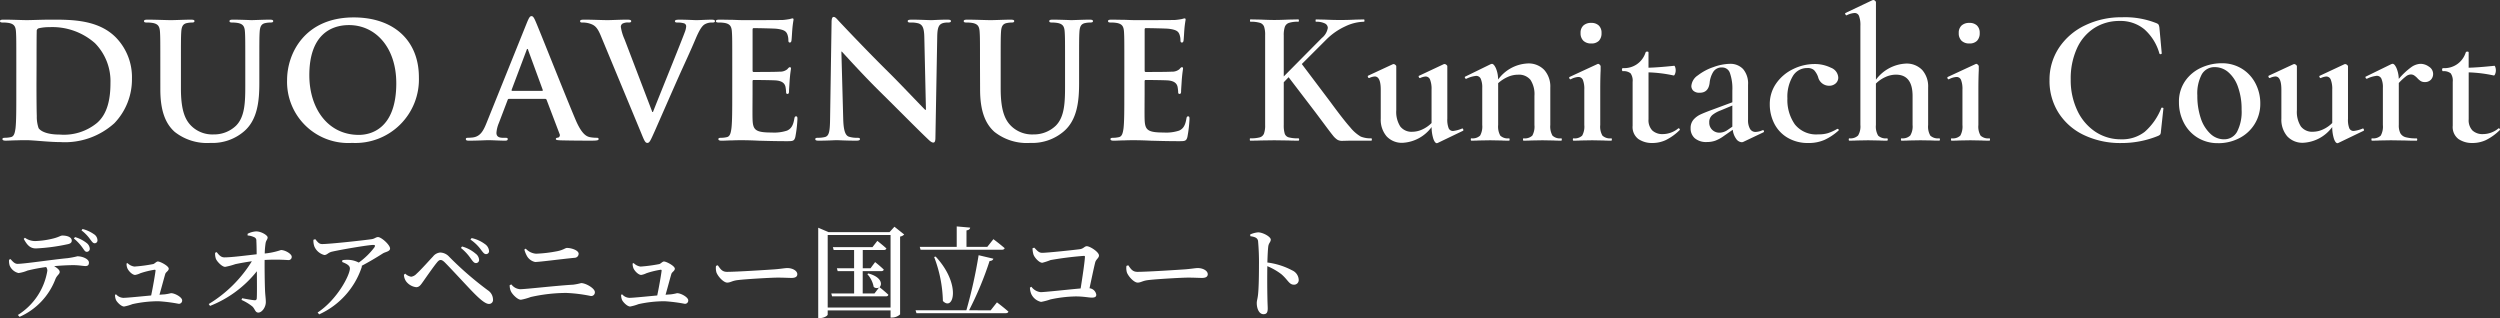
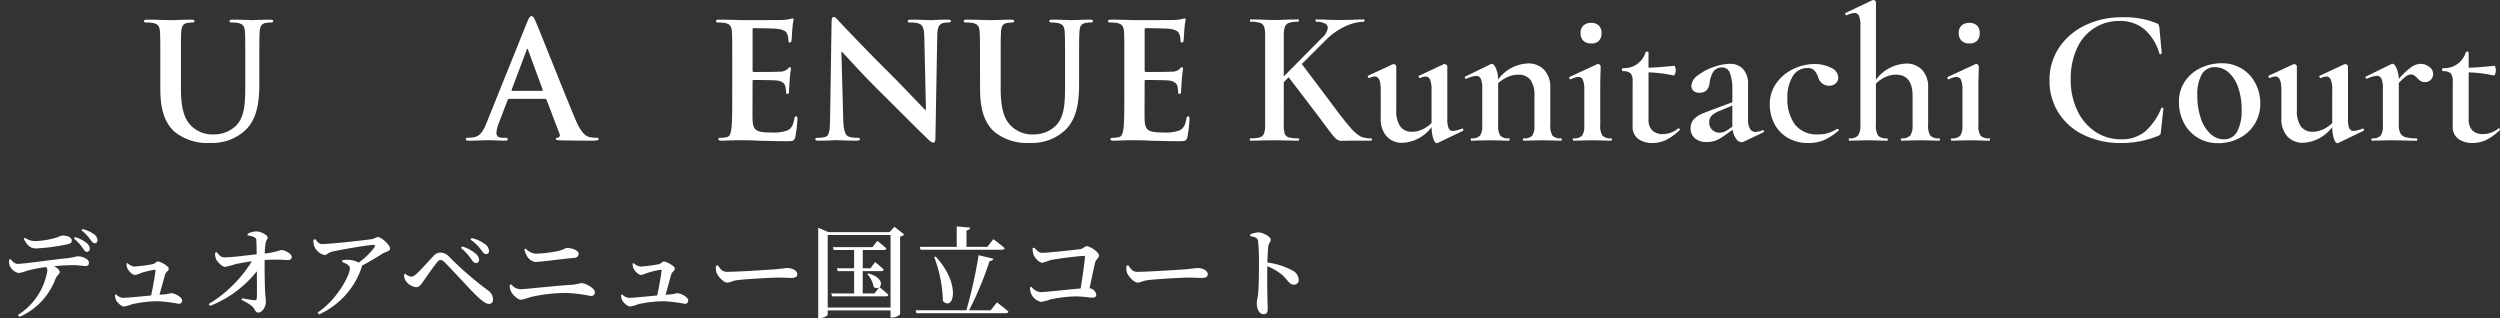
<svg xmlns="http://www.w3.org/2000/svg" width="276.041" height="35.121" viewBox="0 0 276.041 35.121">
  <rect x="0" y="0" width="276.041" height="35.121" fill="#333333" stroke="none" />
  <g data-name="グループ 18257">
    <g data-name="グループ 22">
      <g data-name="グループ 21" fill="#fff">
-         <path data-name="パス 26" d="M1.801 7.295c0-2.686 0-3.182-.035-3.747-.035-.6-.178-.884-.766-1.008a3.717 3.717 0 0 0-.7-.053c-.2 0-.3-.034-.3-.158s.124-.161.392-.161c.943 0 2.066.054 2.564.054.552 0 1.675-.054 2.744-.054 2.227 0 5.2 0 7.142 2.017a6.282 6.282 0 0 1 1.728 4.488 6.991 6.991 0 0 1-1.941 4.931 8.152 8.152 0 0 1-5.966 2.085c-.642 0-1.373-.053-2.049-.105s-1.3-.107-1.745-.107c-.2 0-.588 0-1.015.018-.411 0-.873.036-1.23.036-.231 0-.356-.054-.356-.177 0-.089.072-.142.286-.142a2.935 2.935 0 0 0 .641-.072c.356-.07.445-.459.517-.972.088-.741.088-2.138.088-3.765Zm2.227 1.944c0 1.874.018 3.234.035 3.57a3.821 3.821 0 0 0 .2 1.343c.231.336.926.707 2.333.707a5.755 5.755 0 0 0 4.1-1.273c1.14-.972 1.5-2.579 1.5-4.4a5.986 5.986 0 0 0-1.71-4.419A7.1 7.1 0 0 0 5.427 3a4.813 4.813 0 0 0-1.158.124.321.321 0 0 0-.214.354c-.018.6-.018 2.138-.018 3.535Z" />
        <path data-name="パス 27" d="M17.702 7.296c0-2.686 0-3.182-.035-3.747-.037-.6-.178-.884-.766-1.008a3.721 3.721 0 0 0-.7-.053c-.2 0-.3-.035-.3-.158s.124-.159.39-.159c.944 0 2.067.053 2.6.053.428 0 1.549-.053 2.19-.053.268 0 .393.035.393.159s-.108.158-.286.158a2.694 2.694 0 0 0-.516.053c-.481.089-.624.39-.66 1.008-.035.566-.035 1.061-.035 3.747V9.77c0 2.563.517 3.641 1.389 4.348a3.321 3.321 0 0 0 2.227.725 3.5 3.5 0 0 0 2.458-.954c.979-.973 1.032-2.563 1.032-4.383v-2.21c0-2.686 0-3.182-.035-3.747-.035-.6-.178-.884-.766-1.008a3.51 3.51 0 0 0-.642-.053c-.2 0-.3-.035-.3-.158s.125-.159.374-.159c.909 0 2.031.053 2.049.053.214 0 1.336-.053 2.03-.053.25 0 .374.035.374.159s-.106.158-.32.158a2.716 2.716 0 0 0-.517.053c-.48.089-.623.39-.66 1.008-.035.566-.035 1.061-.035 3.747v1.891c0 1.961-.2 4.047-1.692 5.32a5.337 5.337 0 0 1-3.7 1.273 5.762 5.762 0 0 1-3.954-1.219c-.909-.814-1.585-2.122-1.585-4.684Z" />
-         <path data-name="パス 28" d="M31.698 8.85c0-3.022 2.012-6.927 7.355-6.927 4.436 0 7.2 2.562 7.2 6.609a7.014 7.014 0 0 1-7.374 7.247 6.757 6.757 0 0 1-7.181-6.929m12.058.336c0-3.959-2.3-6.416-5.218-6.416-2.049 0-4.383 1.131-4.383 5.533 0 3.676 2.049 6.591 5.469 6.591 1.247 0 4.133-.6 4.133-5.708" />
        <path data-name="パス 29" d="M56.205 10.918c-.088 0-.125.035-.161.142l-.962 2.527a3.411 3.411 0 0 0-.267 1.079c0 .317.159.548.713.548h.267c.214 0 .267.035.267.142 0 .142-.106.177-.3.177-.57 0-1.336-.054-1.888-.054-.2 0-1.175.054-2.1.054-.231 0-.337-.035-.337-.177 0-.107.071-.142.214-.142a5.5 5.5 0 0 0 .552-.035c.819-.107 1.158-.707 1.514-1.592l4.47-11.1c.215-.513.321-.707.5-.707.161 0 .268.158.445.566.428.972 3.278 8.183 4.417 10.869.677 1.591 1.194 1.838 1.568 1.926a3.865 3.865 0 0 0 .748.071c.143 0 .231.018.231.142 0 .142-.161.177-.819.177-.642 0-1.943 0-3.367-.035-.321-.019-.535-.019-.535-.142 0-.107.072-.142.249-.159a.286.286 0 0 0 .161-.406l-1.424-3.747a.171.171 0 0 0-.178-.124Zm3.634-.883c.09 0 .107-.054.09-.108l-1.6-4.364c-.018-.072-.035-.159-.088-.159s-.09.088-.108.159l-1.638 4.348c-.019.07 0 .124.071.124Z" />
-         <path data-name="パス 30" d="M66.32 3.902c-.409-.972-.713-1.166-1.354-1.343a2.744 2.744 0 0 0-.7-.072c-.16 0-.214-.053-.214-.158 0-.142.2-.159.462-.159.944 0 1.96.053 2.583.053.445 0 1.3-.053 2.191-.053.213 0 .409.035.409.159s-.108.158-.268.158a1.284 1.284 0 0 0-.7.124.423.423 0 0 0-.177.371 5.2 5.2 0 0 0 .41 1.362l3.063 8.023h.071c.766-1.945 3.083-7.636 3.51-8.8a2.174 2.174 0 0 0 .159-.653.338.338 0 0 0-.231-.336 2.353 2.353 0 0 0-.711-.089c-.16 0-.3-.018-.3-.14 0-.142.16-.177.5-.177.89 0 1.638.053 1.871.053.3 0 1.14-.053 1.673-.053.231 0 .374.035.374.159s-.107.158-.284.158a1.55 1.55 0 0 0-.873.213c-.231.158-.5.459-.979 1.59-.7 1.662-1.175 2.616-2.137 4.79-1.14 2.58-1.978 4.506-2.37 5.39-.463 1.025-.569 1.308-.819 1.308-.233 0-.339-.247-.677-1.079Z" />
        <path data-name="パス 31" d="M80.853 7.295c0-2.686 0-3.182-.037-3.747-.035-.6-.177-.884-.765-1.008a3.73 3.73 0 0 0-.7-.053c-.2 0-.3-.035-.3-.158s.125-.159.392-.159c.482 0 1 .018 1.443.018.462.018.872.035 1.121.035.571 0 4.115 0 4.454-.018a7.126 7.126 0 0 0 .766-.107 1.834 1.834 0 0 1 .286-.07c.088 0 .106.07.106.159a11.254 11.254 0 0 0-.141 1.149c-.019.177-.054.954-.09 1.166-.018.089-.053.194-.178.194s-.16-.088-.16-.247a1.886 1.886 0 0 0-.106-.636c-.125-.318-.3-.53-1.194-.637-.3-.035-2.173-.071-2.529-.071-.089 0-.124.054-.124.178v4.471c0 .124.016.194.124.194.392 0 2.44 0 2.85-.035a1.261 1.261 0 0 0 .856-.265c.124-.142.2-.229.284-.229.072 0 .125.035.125.14s-.072.389-.143 1.29c-.018.354-.071 1.061-.071 1.185 0 .14 0 .335-.16.335a.14.14 0 0 1-.161-.159 4.473 4.473 0 0 0-.072-.636c-.088-.354-.337-.618-1-.69-.339-.035-2.1-.053-2.529-.053-.09 0-.106.072-.106.177v1.4c0 .6-.019 2.227 0 2.74.035 1.22.32 1.485 2.137 1.485a4.533 4.533 0 0 0 1.675-.213c.462-.212.676-.582.8-1.307.035-.2.072-.266.2-.266.143 0 .143.142.143.319a13.7 13.7 0 0 1-.233 1.963c-.125.459-.284.459-.962.459-1.336 0-2.315-.036-3.081-.053a38.816 38.816 0 0 0-1.853-.054c-.2 0-.588 0-1.015.018-.409 0-.873.036-1.228.036-.233 0-.358-.054-.358-.177 0-.089.072-.142.286-.142a2.867 2.867 0 0 0 .642-.072c.355-.07.445-.459.515-.972.09-.742.09-2.138.09-3.765Z" />
        <path data-name="パス 32" d="M93.105 13.128c.035 1.378.267 1.838.623 1.963a2.87 2.87 0 0 0 .926.123c.2 0 .3.035.3.142 0 .14-.159.176-.409.176-1.158 0-1.87-.053-2.209-.053-.159 0-1 .053-1.924.053-.231 0-.392-.018-.392-.176 0-.107.108-.142.286-.142a3.2 3.2 0 0 0 .8-.088c.463-.143.535-.655.552-2.192l.161-10.464c0-.352.053-.6.231-.6.2 0 .356.229.658.548.215.229 2.922 3.11 5.523 5.673 1.211 1.2 3.616 3.747 3.918 4.029h.09l-.178-7.936c-.018-1.077-.178-1.413-.605-1.59a2.951 2.951 0 0 0-.944-.105c-.214 0-.286-.054-.286-.159 0-.142.2-.159.463-.159.926 0 1.782.053 2.156.053.2 0 .873-.053 1.745-.053.231 0 .41.018.41.159 0 .105-.106.159-.321.159a1.962 1.962 0 0 0-.533.053c-.5.142-.642.513-.66 1.5l-.2 11.152c0 .387-.071.548-.231.548-.2 0-.409-.2-.605-.389-1.122-1.061-3.4-3.376-5.255-5.2-1.941-1.909-3.919-4.117-4.239-4.454h-.053Z" />
        <path data-name="パス 33" d="M108.208 7.296c0-2.686 0-3.182-.037-3.747-.035-.6-.178-.884-.766-1.008a3.708 3.708 0 0 0-.694-.053c-.2 0-.3-.035-.3-.158s.125-.159.392-.159c.944 0 2.066.053 2.6.053.428 0 1.549-.053 2.191-.053.267 0 .392.035.392.159s-.107.158-.284.158a2.716 2.716 0 0 0-.517.053c-.482.089-.623.39-.658 1.008-.035.566-.035 1.061-.035 3.747V9.77c0 2.563.516 3.641 1.388 4.348a3.32 3.32 0 0 0 2.227.725 3.5 3.5 0 0 0 2.458-.954c.98-.973 1.034-2.563 1.034-4.383v-2.21c0-2.686 0-3.182-.037-3.747-.035-.6-.178-.884-.765-1.008a3.518 3.518 0 0 0-.642-.053c-.2 0-.3-.035-.3-.158s.125-.159.375-.159c.907 0 2.03.053 2.047.053.214 0 1.336-.053 2.031-.053.249 0 .374.035.374.159s-.107.158-.321.158a2.726 2.726 0 0 0-.517.053c-.48.089-.623.39-.659 1.008-.035.566-.035 1.061-.035 3.747v1.891c0 1.961-.2 4.047-1.692 5.32a5.34 5.34 0 0 1-3.7 1.273 5.762 5.762 0 0 1-3.955-1.219c-.909-.814-1.585-2.122-1.585-4.684Z" />
        <path data-name="パス 34" d="M124.145 7.295c0-2.686 0-3.182-.035-3.747-.035-.6-.178-.884-.766-1.008a3.721 3.721 0 0 0-.7-.053c-.2 0-.3-.035-.3-.158s.124-.159.392-.159c.48 0 1 .018 1.442.018.464.018.873.035 1.122.035.57 0 4.115 0 4.452-.018a7.168 7.168 0 0 0 .767-.107 1.82 1.82 0 0 1 .284-.07c.09 0 .108.07.108.159a10.978 10.978 0 0 0-.143 1.149c-.018.177-.053.954-.088 1.166-.019.089-.054.194-.178.194s-.16-.088-.16-.247a1.885 1.885 0 0 0-.106-.636c-.125-.318-.3-.53-1.194-.637-.3-.035-2.174-.071-2.529-.071-.09 0-.125.054-.125.178v4.471c0 .124.018.194.125.194.39 0 2.439 0 2.85-.035a1.254 1.254 0 0 0 .854-.265c.125-.142.2-.229.286-.229.071 0 .124.035.124.14s-.071.389-.142 1.29c-.019.354-.072 1.061-.072 1.185 0 .14 0 .335-.161.335a.14.14 0 0 1-.16-.159 4.657 4.657 0 0 0-.071-.636c-.088-.354-.339-.618-1-.69-.339-.035-2.1-.053-2.529-.053-.09 0-.108.072-.108.177v1.4c0 .6-.018 2.227 0 2.74.035 1.22.32 1.485 2.137 1.485a4.526 4.526 0 0 0 1.675-.213c.463-.212.677-.582.8-1.307.035-.2.072-.266.2-.266.143 0 .143.142.143.319a13.878 13.878 0 0 1-.231 1.963c-.125.459-.286.459-.962.459-1.336 0-2.315-.036-3.081-.053a38.851 38.851 0 0 0-1.853-.054c-.2 0-.589 0-1.016.018-.409 0-.872.036-1.228.036-.231 0-.357-.054-.357-.177 0-.089.071-.142.286-.142a2.851 2.851 0 0 0 .641-.072c.356-.07.445-.459.517-.972.088-.742.088-2.138.088-3.765Z" />
      </g>
    </g>
    <path data-name="パス 27095" d="M2.621 26.375c.374.693.715 1.056 1.342 1.056a20.975 20.975 0 0 0 3.487-.462c.352-.066.473-.2.473-.4 0-.352-.429-.561-1.045-.561-.187 0-.341.154-.935.308a9.191 9.191 0 0 1-2.046.3 1.932 1.932 0 0 1-1.144-.363Zm-1.617 2.3a1.661 1.661 0 0 0 .066.649 1.4 1.4 0 0 0 .979.825 3.983 3.983 0 0 0 .99-.275 19.168 19.168 0 0 1 2.057-.389.686.686 0 0 1 .132.407 7.1 7.1 0 0 1-3.256 4.887l.187.206a7.429 7.429 0 0 0 3.96-4.169c.187-.451.473-.539.473-.792 0-.209-.264-.429-.616-.638.858-.077 1.639-.11 2.134-.11.594 0 1.089.1 1.309.1.275 0 .4-.1.4-.385 0-.385-.693-.693-1.276-.693a8.8 8.8 0 0 1-1.1.209c-1.716.165-4.763.627-5.511.627-.308 0-.517-.242-.77-.528Zm7.15-2.343a5.155 5.155 0 0 1 .957 1.023c.187.264.286.451.462.451a.333.333 0 0 0 .341-.33.847.847 0 0 0-.341-.638 3.789 3.789 0 0 0-1.287-.66Zm.847-.891a4.411 4.411 0 0 1 .935.957c.209.264.308.451.506.462a.31.31 0 0 0 .319-.352.823.823 0 0 0-.407-.66 3.778 3.778 0 0 0-1.243-.563Zm4.972 3.652a1.321 1.321 0 0 0 .1.55c.154.33.561.715.847.715a2.026 2.026 0 0 0 .572-.187 9.494 9.494 0 0 1 1.572-.386c.077 0 .121.022.11.1-.033.33-.275 1.76-.484 2.739-1.265.121-2.717.264-3.069.264a1.121 1.121 0 0 1-.8-.385l-.121.044a1.465 1.465 0 0 0 .1.561c.11.253.583.737.9.737a5.243 5.243 0 0 0 .924-.264 13.291 13.291 0 0 1 2.882-.319 17.253 17.253 0 0 1 2.232.285.361.361 0 0 0 .374-.385c0-.341-.8-.792-1.232-.792a5.311 5.311 0 0 1-.7.132c-.165.011-.352.022-.572.044.231-.8.517-1.892.638-2.288.066-.231.385-.341.385-.594 0-.3-.935-.792-1.2-.792-.165 0-.352.242-.517.286a16.927 16.927 0 0 1-2.076.275 1.322 1.322 0 0 1-.759-.385Zm13.365-3.092a1.965 1.965 0 0 1 .715.184.385.385 0 0 1 .253.407c.022.374.033 1.012.033 1.485-1.177.132-2.772.341-3.542.341-.352.011-.594-.209-.869-.583l-.176.077a1.779 1.779 0 0 0 .086.663c.121.3.671.891 1.023.891a7.549 7.549 0 0 0 1.122-.3c.484-.1 1.111-.22 1.826-.319a14.253 14.253 0 0 1-4.761 4.722l.143.209a12.411 12.411 0 0 0 5.17-3.828c.011 1.276.022 2.607-.011 3a.2.2 0 0 1-.242.2c-.341-.022-.88-.132-1.375-.22l-.066.187a5.311 5.311 0 0 1 1.188.715c.3.264.308.682.671.682.385 0 .825-.572.825-1.166 0-.385-.066-.737-.088-1.3-.033-.825-.055-2.4-.044-3.344a20.766 20.766 0 0 1 2.619.014.349.349 0 0 0 .374-.363c0-.33-.737-.748-1.188-.748a7.907 7.907 0 0 1-1.793.385 8.906 8.906 0 0 1 .088-1.1c.055-.385.231-.429.231-.682 0-.22-.682-.66-1.265-.66a2.338 2.338 0 0 0-.946.264Zm7.271.473a1.84 1.84 0 0 0 .11.759 1.651 1.651 0 0 0 1.089.924c.308 0 .4-.253.825-.363 1.155-.264 4.07-.748 4.554-.748.22 0 .275.044.154.264a7.874 7.874 0 0 1-1.727 1.683 2.692 2.692 0 0 0-1.067-.3 3.455 3.455 0 0 0-.737.033l-.033.2c.462.187.858.374.858.715 0 .737-1.419 3.465-3.564 4.862l.167.21a8.753 8.753 0 0 0 4.675-5.137.453.453 0 0 0 .033-.231 33.245 33.245 0 0 0 2.332-1.364c.253-.165.792-.209.792-.539 0-.4-.957-1.265-1.331-1.265-.231 0-.374.187-.7.231-.715.11-4.587.539-5.467.539-.341 0-.484-.2-.759-.539Zm17.929 2.574a.344.344 0 0 0 .363-.352.922.922 0 0 0-.4-.7 3.823 3.823 0 0 0-1.485-.781l-.121.165a5.442 5.442 0 0 1 1.1 1.188c.214.293.357.48.543.48Zm1.122-.99a.326.326 0 0 0 .341-.352 1.031 1.031 0 0 0-.462-.759 3.793 3.793 0 0 0-1.463-.66l-.132.165a4.673 4.673 0 0 1 1.155 1.111c.232.308.364.495.562.495Zm-8.832 2.992a1.637 1.637 0 0 0 1.122.66c.363 0 .528-.286.781-.638.363-.517 1.166-1.672 1.518-2.09.165-.209.286-.275.4-.275.132 0 .275.077.484.286.715.715 2.453 2.618 3.135 3.311.8.814 1.353 1.254 1.716 1.254a.435.435 0 0 0 .451-.5 1.234 1.234 0 0 0-.561-1 36.6 36.6 0 0 1-4.272-3.703 1.4 1.4 0 0 0-.99-.473 1.128 1.128 0 0 0-.8.44c-.352.363-1.3 1.441-1.826 1.914a.994.994 0 0 1-.583.319 1.256 1.256 0 0 1-.66-.341l-.143.121a1.378 1.378 0 0 0 .228.715Zm19.063-3.036c0-.363-.77-.638-1.287-.638-.2 0-.374.22-1.089.363a15.089 15.089 0 0 1-2.321.275 1.708 1.708 0 0 1-1.144-.561l-.154.1a3.131 3.131 0 0 0 .3.737 1.364 1.364 0 0 0 .891.638c.473 0 2.772-.308 4.356-.462a.45.45 0 0 0 .448-.452Zm-7.48 4.147c.132.3.715.935 1.111.935a6.373 6.373 0 0 0 1.078-.3 18.115 18.115 0 0 1 3.927-.451 16.45 16.45 0 0 1 2.717.341.407.407 0 0 0 .44-.429c0-.418-1-1-1.518-1a6.562 6.562 0 0 1-.869.176c-1.815.1-5.247.5-5.863.5a1.311 1.311 0 0 1-.968-.528l-.187.077a1.556 1.556 0 0 0 .132.679Zm13.442-3.069a1.321 1.321 0 0 0 .1.55c.154.33.561.715.847.715a2.026 2.026 0 0 0 .572-.187 9.494 9.494 0 0 1 1.572-.385c.077 0 .121.022.11.1-.033.33-.275 1.76-.484 2.739-1.265.121-2.717.264-3.069.264a1.121 1.121 0 0 1-.8-.385l-.121.044a1.465 1.465 0 0 0 .1.561c.11.253.583.737.9.737a5.242 5.242 0 0 0 .924-.264 13.291 13.291 0 0 1 2.882-.319 17.253 17.253 0 0 1 2.233.286.361.361 0 0 0 .374-.385c0-.341-.8-.792-1.232-.792a5.311 5.311 0 0 1-.7.132c-.165.011-.352.022-.572.044.231-.8.517-1.892.638-2.288.066-.231.385-.341.385-.594 0-.3-.935-.792-1.2-.792-.165 0-.352.242-.517.286a16.927 16.927 0 0 1-2.068.275 1.322 1.322 0 0 1-.759-.385Zm9.207.264a1.717 1.717 0 0 0 .055.748c.187.462.792 1.1 1.177 1.1s.517-.209 1.243-.286c.836-.1 3.564-.264 4.334-.264.737 0 1.122.033 1.54.033s.627-.143.627-.407c0-.4-.55-.682-1.1-.682-.275 0-.693.088-1.43.143-.605.044-4.147.275-5.236.275-.539 0-.726-.319-1.012-.726Zm16.709.913a2.9 2.9 0 0 1 .7 1.408.509.509 0 0 0 .594.066l-.506.66h-1.3v-2.464h2.041c.154 0 .253-.055.286-.176a13.223 13.223 0 0 0-.957-.825l-.506.682h-.858v-2.013h2.31c.154 0 .264-.055.3-.176-.374-.341-1-.836-1-.836l-.539.693h-4.371l.088.319h2.255v2.013h-1.9l.088.319h1.815v2.464h-2.522l.088.319h5.94c.154 0 .242-.055.275-.176-.341-.33-.891-.77-.979-.836.33-.3.242-1.122-1.232-1.518Zm-4.378 3.685v-8.008h6.941v8.008Zm7.37-8.921-.539.594h-6.743l-1.133-.484v9.977h.187c.451 0 .858-.253.858-.4v-.447h6.941v.792h.154a1.365 1.365 0 0 0 .9-.352v-8.591a.791.791 0 0 0 .452-.231Zm2.882 2.541h8.987c.154 0 .264-.055.3-.176a25.251 25.251 0 0 0-1.243-.99l-.671.847h-2.3V25.44c.286-.044.385-.154.407-.308L105.638 25v2.255h-4.081Zm1.5.8a14.437 14.437 0 0 1 .968 4.862c1.177 1.2 2.046-1.848-.8-4.906Zm6.244 5.888H107a36.494 36.494 0 0 0 2.266-5.445c.253-.011.374-.11.418-.253l-1.628-.385a52.709 52.709 0 0 1-1.353 6.083h-5.61l.1.319h9.845c.165 0 .275-.055.308-.176a21.946 21.946 0 0 0-1.266-1.02Zm4.62-6.853a2.613 2.613 0 0 0 .1.682c.121.363.638.924.979.924a7.077 7.077 0 0 0 .913-.3 36.987 36.987 0 0 1 3.685-.462c.088 0 .121.044.11.132-.033.616-.275 2.222-.473 3.465-1.287.11-3.938.407-4.411.407a1.442 1.442 0 0 1-1.023-.594l-.165.088a1.958 1.958 0 0 0 .154.726 1.581 1.581 0 0 0 1.078.858 6.742 6.742 0 0 0 1.034-.275 14.4 14.4 0 0 1 2.794-.33c.869 0 1.419.132 1.782.132.341 0 .484-.1.484-.319a.846.846 0 0 0-.748-.715c.242-1.122.484-2.288.627-2.849.088-.352.418-.484.418-.77 0-.385-.99-1.023-1.342-1.023-.264 0-.352.275-.781.33-.638.088-3.586.4-4.158.4-.385 0-.572-.286-.869-.572Zm10.373 1.947a1.717 1.717 0 0 0 .055.748c.187.462.792 1.1 1.177 1.1s.517-.209 1.243-.286c.836-.1 3.564-.264 4.334-.264.737 0 1.122.033 1.54.033s.627-.143.627-.407c0-.4-.55-.682-1.1-.682-.275 0-.693.088-1.43.143-.6.044-4.147.275-5.236.275-.539 0-.726-.319-1.012-.726Zm13.673-3.278c.506.077.8.176.858.539a26.8 26.8 0 0 1 .1 2.717c0 .737-.011 2.354-.1 3.168-.044.462-.143.693-.143.957 0 .627.264 1.232.737 1.232.352 0 .473-.187.473-.638 0-.165-.022-.517-.033-1.056a99.132 99.132 0 0 1-.011-3.608 6.957 6.957 0 0 1 1.54.88c.77.66.858 1.166 1.408 1.166a.511.511 0 0 0 .517-.55 1.2 1.2 0 0 0-.726-1.034 7.945 7.945 0 0 0-2.735-.866c.022-.638.044-1.32.1-1.782.055-.385.275-.473.275-.748 0-.319-.88-.8-1.4-.8a2.767 2.767 0 0 0-.869.231Z" fill="#fff" />
    <path data-name="パス 28305" d="M151.411 15.274q.064 0 .064.129t-.064.129h-2.4l-.835.021a.981.981 0 0 1-.514-.129 2.077 2.077 0 0 1-.493-.471q-.279-.343-1.028-1.353l-.879-1.175-2.978-3.9-.536.557V13.8a3.122 3.122 0 0 0 .108.96.645.645 0 0 0 .444.407 3.774 3.774 0 0 0 1.06.107q.086 0 .086.129t-.086.129q-.686 0-1.093-.021l-1.567-.022-1.522.021q-.407.021-1.135.021-.043.001-.043-.131t.043-.126a3.774 3.774 0 0 0 1.057-.107.708.708 0 0 0 .464-.417 2.646 2.646 0 0 0 .128-.95V3.881a2.768 2.768 0 0 0-.118-.943.711.711 0 0 0-.461-.418 3.462 3.462 0 0 0-1.049-.12q-.043 0-.043-.129t.043-.129l1.135.021q.943.043 1.5.043.643 0 1.585-.043l1.071-.021q.064 0 .064.129t-.064.129a3.089 3.089 0 0 0-1.039.129.741.741 0 0 0-.45.439 2.868 2.868 0 0 0-.118.953v4.52l4.2-4.242a1.813 1.813 0 0 0 .664-1.114.557.557 0 0 0-.332-.5 2.074 2.074 0 0 0-.975-.182q-.043 0-.043-.129t.043-.129l.964.021q.943.043 1.714.043.835 0 1.692-.043l.921-.021q.064 0 .064.129t-.06.126a5.019 5.019 0 0 0-2.067.514 7.2 7.2 0 0 0-2.046 1.414l-2.746 2.742 3.149 4.177q1.457 1.992 2.2 2.817a4.248 4.248 0 0 0 1.164 1.018 2.866 2.866 0 0 0 1.157.192Zm10.047-1.092q.064 0 .107.107t-.021.15l-2.806 1.35-.086.021q-.214 0-.386-.482a4.32 4.32 0 0 1-.193-1.3 4.239 4.239 0 0 1-3.173 1.739 2.291 2.291 0 0 1-1.8-.718 2.832 2.832 0 0 1-.643-1.96V9.9q0-1.457-.664-1.457a1.621 1.621 0 0 0-.6.171h-.021q-.086 0-.129-.107t.021-.15l2.721-1.264.086-.021a.323.323 0 0 1 .193.086q.107.086.107.15v4.863a2.987 2.987 0 0 0 .439 1.789 1.562 1.562 0 0 0 1.339.589 2.666 2.666 0 0 0 1.1-.257 3.431 3.431 0 0 0 1.018-.707V9.9a2.826 2.826 0 0 0-.161-1.1.529.529 0 0 0-.5-.353 1.776 1.776 0 0 0-.6.171h-.021q-.086 0-.129-.118t.043-.139l2.701-1.27a.238.238 0 0 1 .107-.021.323.323 0 0 1 .193.086q.107.086.107.15v5.806a2.574 2.574 0 0 0 .15 1.05.511.511 0 0 0 .493.3 3.539 3.539 0 0 0 .965-.262Zm10.926 1.092q.064 0 .064.129t-.064.129q-.536 0-.835-.021l-1.243-.022-1.221.021q-.321.021-.857.021-.064 0-.064-.129t.064-.129a1.194 1.194 0 0 0 .964-.3 2.044 2.044 0 0 0 .235-1.173v-3.217a2.885 2.885 0 0 0-.439-1.767 1.637 1.637 0 0 0-1.382-.568 2.782 2.782 0 0 0-1.135.252 3.915 3.915 0 0 0-1.05.686V13.8a2.044 2.044 0 0 0 .236 1.175 1.194 1.194 0 0 0 .964.3q.064 0 .064.129t-.064.129q-.536 0-.835-.021l-1.243-.023-1.243.021q-.3.021-.835.021-.065.001-.065-.131t.064-.129a1.194 1.194 0 0 0 .964-.3 2.044 2.044 0 0 0 .236-1.171V9.7a2.37 2.37 0 0 0-.164-1 .545.545 0 0 0-.525-.321 3.24 3.24 0 0 0-1.071.321h-.021q-.086 0-.129-.107t.021-.129l2.806-1.371a.9.9 0 0 1 .15-.043q.214 0 .439.482a3.2 3.2 0 0 1 .246 1.253 4.272 4.272 0 0 1 3.256-1.778 2.386 2.386 0 0 1 1.842.718 2.742 2.742 0 0 1 .664 1.939V13.8a2.044 2.044 0 0 0 .242 1.175 1.194 1.194 0 0 0 .964.299ZM175.7 4.8a1.2 1.2 0 0 1-.868-.3 1.136 1.136 0 0 1-.311-.857 1.072 1.072 0 0 1 .311-.825 1.225 1.225 0 0 1 .868-.289 1.154 1.154 0 0 1 .835.289 1.093 1.093 0 0 1 .3.825 1.185 1.185 0 0 1-.285.857 1.122 1.122 0 0 1-.85.3Zm-1.967 10.732q-.064 0-.064-.129t.064-.129a1.194 1.194 0 0 0 .964-.3 2.044 2.044 0 0 0 .236-1.174V9.9a2.754 2.754 0 0 0-.15-1.06.523.523 0 0 0-.514-.34 2 2 0 0 0-.835.257h-.021q-.086 0-.129-.107t.016-.15l3.09-1.43.064-.021a.27.27 0 0 1 .182.1.263.263 0 0 1 .1.161v.45q-.043.9-.043 2.121V13.8a1.972 1.972 0 0 0 .243 1.175 1.23 1.23 0 0 0 .975.3q.064 0 .064.129t-.064.129q-.536 0-.857-.021l-1.243-.023-1.243.021q-.299.022-.835.022Zm11.611-1.372q.064 0 .118.086t-.011.129a5.917 5.917 0 0 1-1.5 1.082 3.484 3.484 0 0 1-1.5.332 2.655 2.655 0 0 1-1.551-.44 1.659 1.659 0 0 1-.632-1.467V9.04a1.413 1.413 0 0 0-.225-.943 1.2 1.2 0 0 0-.868-.236q-.021 0-.054-.054a.225.225 0 0 1-.032-.118.225.225 0 0 1 .032-.118q.032-.054.054-.054a2.46 2.46 0 0 0 2.525-1.733.183.183 0 0 1 .182-.086q.139 0 .139.086v1.692q1.007-.021 2.849-.214.043 0 .1.161a1.112 1.112 0 0 1 .054.353 1.057 1.057 0 0 1-.075.386q-.075.193-.161.171a15.04 15.04 0 0 0-2.764-.343v5.184a1.626 1.626 0 0 0 .418 1.232 1.629 1.629 0 0 0 1.168.4 2.7 2.7 0 0 0 1.69-.624Zm9.319.214a.1.1 0 0 1 .107.1.113.113 0 0 1-.064.139L192.5 15.66a.425.425 0 0 1-.193.043.8.8 0 0 1-.607-.375 2.067 2.067 0 0 1-.375-1l-.985.686a4 4 0 0 1-.94.518 2.743 2.743 0 0 1-.932.15 1.929 1.929 0 0 1-1.335-.418 1.418 1.418 0 0 1-.461-1.1 1.4 1.4 0 0 1 .311-.943 2.3 2.3 0 0 1 .793-.589q.482-.225 1.425-.568l2.078-.771V10a5.161 5.161 0 0 0-.268-1.939.887.887 0 0 0-.846-.611 1.09 1.09 0 0 0-1.018.525 2.812 2.812 0 0 0-.375 1.168q-.129 1.097-1.093 1.097a.979.979 0 0 1-.7-.214.709.709 0 0 1-.225-.536 1.552 1.552 0 0 1 .718-1.168 5.882 5.882 0 0 1 1.739-.922A5.557 5.557 0 0 1 191 7.048a1.923 1.923 0 0 1 1.467.578 2.443 2.443 0 0 1 .546 1.735v3.856a1.92 1.92 0 0 0 .214 1.007.689.689 0 0 0 .621.343 2.023 2.023 0 0 0 .771-.193Zm-3.385-.385v-2.335l-1.285.536a3.3 3.3 0 0 0-.91.5 1 1 0 0 0-.353.825 1.076 1.076 0 0 0 .332.825 1.134 1.134 0 0 0 .8.311 1.591 1.591 0 0 0 .817-.251Zm8.419 1.8a4.372 4.372 0 0 1-2.367-.611 3.805 3.805 0 0 1-1.446-1.585 4.643 4.643 0 0 1-.471-2.046 3.961 3.961 0 0 1 .728-2.367 4.812 4.812 0 0 1 1.874-1.564 5.353 5.353 0 0 1 2.325-.546 4.015 4.015 0 0 1 1.821.407 1.227 1.227 0 0 1 .814 1.093.848.848 0 0 1-.275.63 1.067 1.067 0 0 1-.771.268 1.246 1.246 0 0 1-1.182-.968 2.187 2.187 0 0 0-.45-.761 1.058 1.058 0 0 0-.75-.225 1.816 1.816 0 0 0-1.6.91 4.424 4.424 0 0 0-.589 2.431 4.69 4.69 0 0 0 .825 2.881 3.012 3.012 0 0 0 2.581 1.1 3.529 3.529 0 0 0 1.076-.136 5.319 5.319 0 0 0 1.028-.471h.021a.153.153 0 0 1 .118.064q.054.064.011.107a6.123 6.123 0 0 1-1.564 1.046 4.284 4.284 0 0 1-1.754.343Zm14.418-.515q.085 0 .085.126t-.086.129q-.536 0-.857-.021l-1.22-.019-1.221.021q-.321.021-.857.021-.064 0-.064-.129t.064-.129a1.208 1.208 0 0 0 .964-.311 1.911 1.911 0 0 0 .257-1.162v-3.2q0-2.357-1.842-2.357a2.8 2.8 0 0 0-1.168.268 3.511 3.511 0 0 0-1.039.718V13.8a1.972 1.972 0 0 0 .247 1.175 1.23 1.23 0 0 0 .975.3q.086 0 .086.129t-.086.129q-.536 0-.857-.021l-1.222-.023-1.221.021q-.321.021-.857.021-.064 0-.064-.129t.068-.128a1.208 1.208 0 0 0 .96-.31 1.911 1.911 0 0 0 .257-1.164V2.849a2.83 2.83 0 0 0-.15-1.082.508.508 0 0 0-.493-.332 2.282 2.282 0 0 0-.878.257h-.021q-.064 0-.118-.118t.011-.139l2.978-1.414.107-.021a.283.283 0 0 1 .182.086.229.229 0 0 1 .1.15V8.8a4.377 4.377 0 0 1 3.278-1.778 2.37 2.37 0 0 1 1.832.707 2.73 2.73 0 0 1 .653 1.928V13.8a1.972 1.972 0 0 0 .242 1.175 1.23 1.23 0 0 0 .975.299ZM217.457 4.8a1.2 1.2 0 0 1-.868-.3 1.136 1.136 0 0 1-.311-.857 1.072 1.072 0 0 1 .311-.825 1.225 1.225 0 0 1 .868-.289 1.154 1.154 0 0 1 .835.289 1.093 1.093 0 0 1 .3.825 1.185 1.185 0 0 1-.292.857 1.122 1.122 0 0 1-.843.3Zm-1.971 10.732q-.064 0-.064-.129t.064-.129a1.194 1.194 0 0 0 .964-.3 2.044 2.044 0 0 0 .236-1.174V9.9a2.754 2.754 0 0 0-.15-1.06.523.523 0 0 0-.514-.34 2 2 0 0 0-.835.257h-.021q-.086 0-.129-.107t.021-.15l3.085-1.43.064-.021a.27.27 0 0 1 .182.1.263.263 0 0 1 .1.161v.45q-.043.9-.043 2.121V13.8a1.972 1.972 0 0 0 .243 1.175 1.23 1.23 0 0 0 .975.3q.064 0 .064.129t-.064.129q-.536 0-.857-.021l-1.243-.023-1.243.021q-.299.022-.835.022ZM234.3 1.907a9.338 9.338 0 0 1 3.835.664.51.51 0 0 1 .214.161 1.213 1.213 0 0 1 .086.332l.257 2.828q0 .064-.107.086a.123.123 0 0 1-.15-.064 5.577 5.577 0 0 0-1.66-2.678 4.118 4.118 0 0 0-2.731-.921 5.105 5.105 0 0 0-2.8.782 5.18 5.18 0 0 0-1.917 2.249 8 8 0 0 0-.686 3.417 7.819 7.819 0 0 0 .727 3.437 5.706 5.706 0 0 0 1.992 2.346 5.052 5.052 0 0 0 2.85.836 4.056 4.056 0 0 0 2.6-.825 6.765 6.765 0 0 0 1.832-2.624q.021-.064.129-.043t.107.064l-.278 2.571a.681.681 0 0 1-.075.321.743.743 0 0 1-.225.154 10.655 10.655 0 0 1-4.092.793 9.306 9.306 0 0 1-4.09-.872 6.7 6.7 0 0 1-2.806-2.442 6.554 6.554 0 0 1-1.012-3.61 6.371 6.371 0 0 1 1.05-3.6 7.093 7.093 0 0 1 2.875-2.469 9.154 9.154 0 0 1 4.075-.893Zm10.626 13.9a4.222 4.222 0 0 1-2.276-.607 4.13 4.13 0 0 1-1.521-1.65 4.86 4.86 0 0 1-.536-2.26 3.966 3.966 0 0 1 .7-2.367 4.3 4.3 0 0 1 1.778-1.457 5.4 5.4 0 0 1 2.217-.482 4.153 4.153 0 0 1 2.282.621 4.112 4.112 0 0 1 1.489 1.639 4.755 4.755 0 0 1 .514 2.174 4.221 4.221 0 0 1-.632 2.292 4.255 4.255 0 0 1-1.7 1.553 5.019 5.019 0 0 1-2.32.547Zm.643-.428a1.6 1.6 0 0 0 1.441-.833 4.793 4.793 0 0 0 .5-2.442 7.213 7.213 0 0 0-.4-2.506 3.732 3.732 0 0 0-1.071-1.628 2.258 2.258 0 0 0-1.467-.557 1.607 1.607 0 0 0-1.457.793 4.475 4.475 0 0 0-.493 2.335 7.734 7.734 0 0 0 .375 2.5 4.069 4.069 0 0 0 1.056 1.719 2.176 2.176 0 0 0 1.511.622Zm15.331-1.197q.064 0 .107.107t-.021.15l-2.806 1.35-.086.021q-.214 0-.386-.482a4.32 4.32 0 0 1-.193-1.3 4.239 4.239 0 0 1-3.171 1.735 2.291 2.291 0 0 1-1.8-.718 2.832 2.832 0 0 1-.643-1.96V9.9q0-1.457-.664-1.457a1.621 1.621 0 0 0-.6.171h-.021q-.086 0-.129-.107t.021-.15l2.721-1.264.086-.021a.323.323 0 0 1 .193.086q.107.086.107.15v4.863a2.987 2.987 0 0 0 .439 1.789 1.562 1.562 0 0 0 1.346.586 2.666 2.666 0 0 0 1.1-.257 3.431 3.431 0 0 0 1.018-.707V9.9a2.826 2.826 0 0 0-.161-1.1.529.529 0 0 0-.5-.353 1.776 1.776 0 0 0-.6.171h-.021q-.086 0-.129-.118t.043-.139l2.7-1.264a.238.238 0 0 1 .107-.021.323.323 0 0 1 .193.086q.107.086.107.15v5.806a2.574 2.574 0 0 0 .143 1.042.511.511 0 0 0 .493.3 3.539 3.539 0 0 0 .967-.26Zm6.363-7.134a1.6 1.6 0 0 1 .943.321.933.933 0 0 1 .45.771.92.92 0 0 1-.246.664.891.891 0 0 1-.675.257.832.832 0 0 1-.461-.118 1.925 1.925 0 0 1-.375-.332 2.165 2.165 0 0 0-.343-.289.659.659 0 0 0-.364-.1.908.908 0 0 0-.5.182 6.312 6.312 0 0 0-.825.761V13.8a1.927 1.927 0 0 0 .171.91.951.951 0 0 0 .578.439 4.231 4.231 0 0 0 1.2.129q.086 0 .086.129t-.086.129q-.707 0-1.135-.021l-1.694-.026-1.243.021q-.3.021-.835.021-.064 0-.064-.129t.064-.129a1.194 1.194 0 0 0 .964-.3 2.044 2.044 0 0 0 .236-1.173V9.7a2.37 2.37 0 0 0-.161-1.007.545.545 0 0 0-.525-.321 3.24 3.24 0 0 0-1.071.321h-.021q-.086 0-.129-.107t.021-.129l2.806-1.371a.9.9 0 0 1 .15-.043q.214 0 .428.461a3.357 3.357 0 0 1 .257 1.21 7.724 7.724 0 0 1 1.392-1.307 1.892 1.892 0 0 1 1.009-.359Zm8.637 7.112q.064 0 .118.086t-.011.129a5.917 5.917 0 0 1-1.5 1.082 3.484 3.484 0 0 1-1.5.332 2.655 2.655 0 0 1-1.553-.439 1.659 1.659 0 0 1-.632-1.467V9.04a1.413 1.413 0 0 0-.222-.94 1.2 1.2 0 0 0-.868-.236q-.021 0-.054-.054a.225.225 0 0 1-.032-.118.225.225 0 0 1 .032-.118q.032-.054.054-.054a2.46 2.46 0 0 0 2.528-1.735.183.183 0 0 1 .182-.086q.139 0 .139.086v1.692q1.007-.021 2.849-.214.043 0 .1.161a1.112 1.112 0 0 1 .054.353 1.057 1.057 0 0 1-.075.386q-.075.193-.161.171a15.04 15.04 0 0 0-2.764-.343v5.184a1.626 1.626 0 0 0 .416 1.232 1.629 1.629 0 0 0 1.168.4 2.7 2.7 0 0 0 1.692-.621Z" fill="#fff" />
  </g>
</svg>